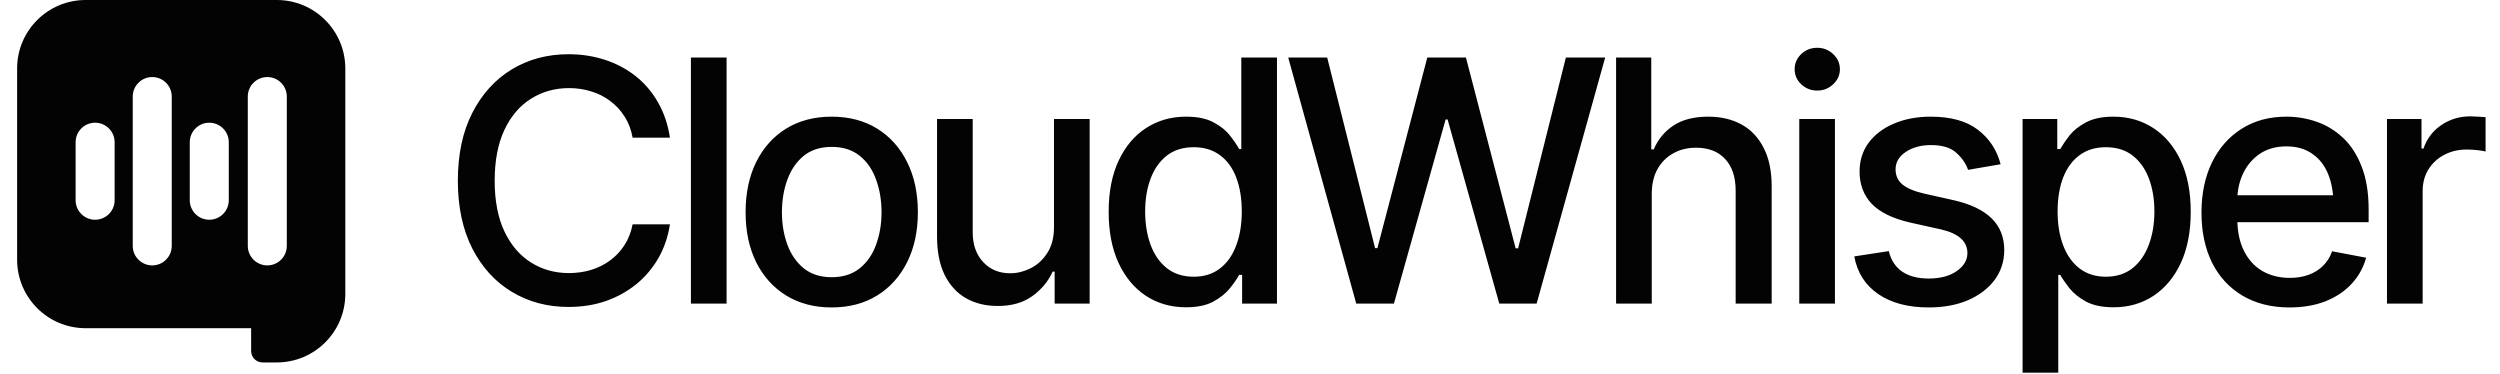
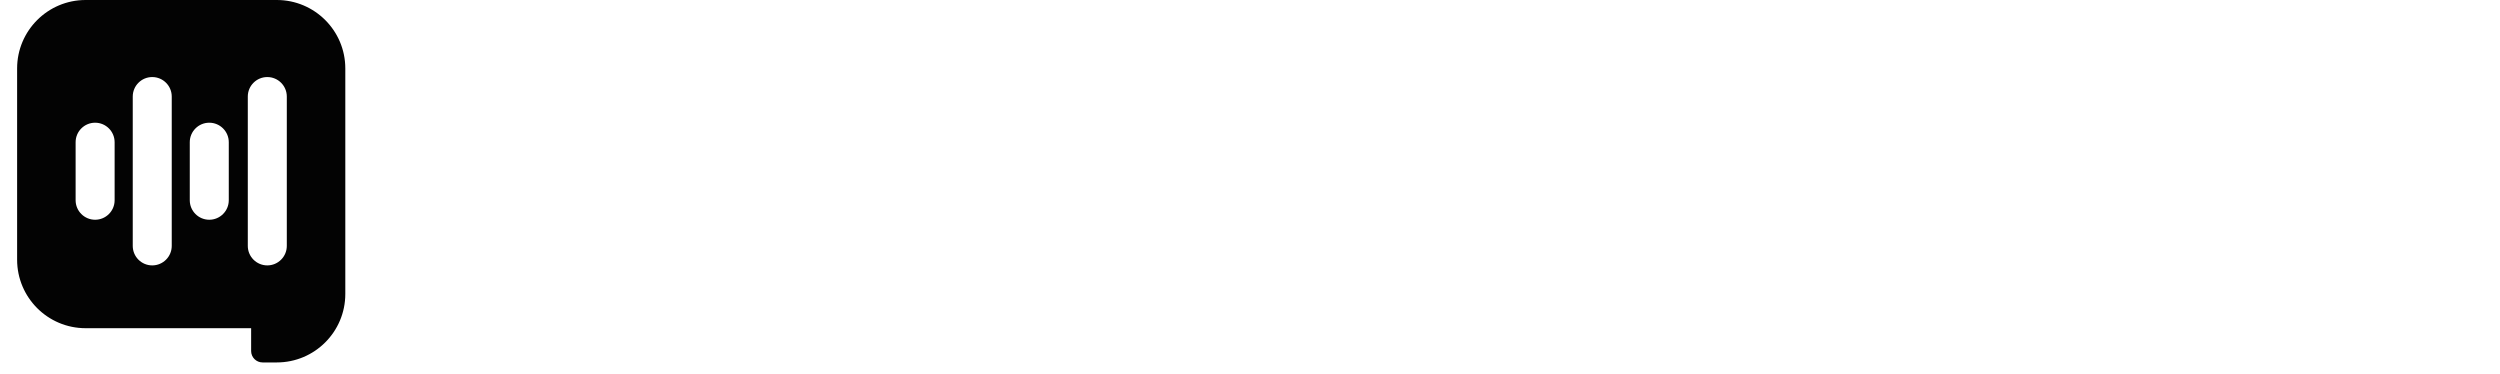
<svg xmlns="http://www.w3.org/2000/svg" width="194" height="29" viewBox="0 0 194 29" fill="none">
  <path d="M21.48 0C24.415 0 26.796 2.379 26.796 5.314V22.81C26.796 25.745 24.416 28.125 21.481 28.125H20.374C19.885 28.125 19.488 27.728 19.488 27.239V25.468H6.643C3.707 25.468 1.328 23.087 1.328 20.152V5.314C1.328 2.379 3.708 0 6.643 0H21.48ZM11.813 5.979C10.978 5.979 10.301 6.657 10.301 7.492V19.082C10.301 19.918 10.978 20.595 11.813 20.595C12.649 20.595 13.327 19.918 13.327 19.082V7.492C13.327 6.656 12.649 5.979 11.813 5.979ZM20.742 5.979C19.906 5.979 19.229 6.656 19.229 7.492V19.082C19.229 19.918 19.907 20.595 20.742 20.595C21.578 20.595 22.256 19.918 22.256 19.082V7.492C22.256 6.656 21.578 5.979 20.742 5.979ZM7.381 9.522C6.545 9.523 5.868 10.2 5.868 11.035V15.538C5.868 16.374 6.545 17.052 7.381 17.052C8.217 17.052 8.895 16.374 8.895 15.538V11.035C8.894 10.2 8.216 9.522 7.381 9.522ZM16.239 9.522C15.404 9.522 14.726 10.2 14.726 11.035V15.538C14.726 16.374 15.403 17.052 16.239 17.052C17.075 17.052 17.753 16.374 17.753 15.538V11.035C17.753 10.2 17.075 9.523 16.239 9.522Z" fill="#030303" />
-   <path d="M44.117 23.819C42.476 23.819 41.006 23.426 39.708 22.64C38.409 21.854 37.388 20.73 36.644 19.269C35.901 17.799 35.529 16.052 35.529 14.026C35.529 11.984 35.901 10.232 36.644 8.771C37.396 7.302 38.417 6.174 39.708 5.387C41.006 4.601 42.476 4.208 44.117 4.208C45.125 4.208 46.069 4.354 46.949 4.644C47.838 4.935 48.633 5.358 49.333 5.913C50.034 6.468 50.611 7.148 51.064 7.951C51.525 8.754 51.833 9.664 51.987 10.681H49.09C48.979 10.057 48.77 9.51 48.462 9.04C48.163 8.562 47.791 8.16 47.347 7.836C46.911 7.502 46.42 7.255 45.873 7.092C45.334 6.921 44.762 6.836 44.155 6.836C43.061 6.836 42.075 7.114 41.194 7.669C40.323 8.216 39.635 9.028 39.131 10.104C38.635 11.172 38.387 12.48 38.387 14.026C38.387 15.582 38.639 16.893 39.144 17.961C39.648 19.021 40.336 19.824 41.207 20.371C42.079 20.918 43.057 21.191 44.142 21.191C44.749 21.191 45.322 21.11 45.86 20.948C46.398 20.785 46.89 20.542 47.334 20.217C47.778 19.892 48.15 19.499 48.449 19.038C48.757 18.568 48.97 18.025 49.09 17.41H51.987C51.841 18.359 51.547 19.226 51.102 20.012C50.658 20.79 50.09 21.465 49.398 22.037C48.705 22.601 47.915 23.041 47.026 23.357C46.138 23.665 45.168 23.819 44.117 23.819ZM56.383 4.465V23.562H53.615V4.465H56.383ZM64.536 23.857C63.194 23.857 62.019 23.55 61.011 22.934C60.011 22.319 59.234 21.456 58.678 20.345C58.131 19.235 57.858 17.944 57.858 16.474C57.858 14.988 58.131 13.689 58.678 12.578C59.234 11.459 60.011 10.591 61.011 9.976C62.019 9.361 63.194 9.053 64.536 9.053C65.886 9.053 67.061 9.361 68.061 9.976C69.06 10.591 69.838 11.459 70.393 12.578C70.949 13.689 71.227 14.988 71.227 16.474C71.227 17.944 70.949 19.235 70.393 20.345C69.838 21.456 69.06 22.319 68.061 22.934C67.061 23.55 65.886 23.857 64.536 23.857ZM64.536 21.512C65.416 21.512 66.142 21.281 66.715 20.82C67.287 20.358 67.71 19.747 67.984 18.987C68.266 18.218 68.407 17.38 68.407 16.474C68.407 15.552 68.266 14.706 67.984 13.937C67.71 13.168 67.287 12.552 66.715 12.091C66.142 11.63 65.416 11.399 64.536 11.399C63.664 11.399 62.942 11.63 62.37 12.091C61.806 12.552 61.383 13.168 61.101 13.937C60.819 14.706 60.678 15.552 60.678 16.474C60.678 17.38 60.819 18.218 61.101 18.987C61.383 19.747 61.806 20.358 62.37 20.82C62.942 21.281 63.664 21.512 64.536 21.512ZM81.789 17.641V9.233H84.557V23.562H81.84V21.076H81.686C81.344 21.836 80.814 22.473 80.097 22.986C79.379 23.498 78.482 23.75 77.405 23.742C76.482 23.742 75.666 23.541 74.957 23.14C74.256 22.738 73.705 22.136 73.303 21.332C72.91 20.529 72.714 19.534 72.714 18.346V9.233H75.482V18.025C75.482 18.991 75.756 19.764 76.303 20.345C76.85 20.926 77.555 21.213 78.418 21.204C78.939 21.204 79.456 21.076 79.969 20.82C80.49 20.563 80.921 20.17 81.263 19.64C81.613 19.111 81.789 18.444 81.789 17.641ZM92.03 23.845C90.868 23.845 89.834 23.55 88.928 22.96C88.023 22.362 87.313 21.512 86.801 20.409C86.288 19.299 86.032 17.974 86.032 16.436C86.032 14.881 86.292 13.552 86.814 12.45C87.335 11.348 88.048 10.506 88.954 9.925C89.86 9.344 90.885 9.053 92.03 9.053C92.927 9.053 93.645 9.203 94.183 9.502C94.73 9.792 95.153 10.134 95.452 10.527C95.76 10.92 95.995 11.266 96.157 11.565H96.324V4.465H99.093V23.562H96.388V21.332H96.157C95.995 21.631 95.756 21.977 95.44 22.37C95.123 22.764 94.692 23.11 94.145 23.409C93.607 23.699 92.902 23.845 92.03 23.845ZM92.633 21.473C93.436 21.473 94.115 21.26 94.671 20.832C95.226 20.405 95.645 19.811 95.927 19.051C96.217 18.29 96.362 17.41 96.362 16.41C96.362 15.411 96.222 14.539 95.939 13.796C95.657 13.044 95.239 12.463 94.683 12.053C94.128 11.634 93.444 11.424 92.633 11.424C91.795 11.424 91.099 11.642 90.543 12.078C89.988 12.514 89.569 13.108 89.287 13.86C89.005 14.612 88.864 15.462 88.864 16.41C88.864 17.367 89.005 18.23 89.287 19C89.569 19.76 89.988 20.362 90.543 20.807C91.107 21.251 91.804 21.473 92.633 21.473ZM105.245 23.562L99.965 4.465H102.99L106.707 19.256H106.886L110.757 4.465H113.756L117.614 19.269H117.806L121.511 4.465H124.561L119.242 23.562H116.345L112.333 9.271H112.18L108.168 23.562H105.245ZM128.176 15.065V23.562H125.408V4.465H128.138V11.591H128.33C128.663 10.813 129.172 10.198 129.855 9.745C130.547 9.284 131.449 9.053 132.56 9.053C133.542 9.053 134.401 9.254 135.136 9.656C135.871 10.057 136.443 10.66 136.854 11.463C137.272 12.266 137.482 13.266 137.482 14.462V23.562H134.687V14.795C134.687 13.736 134.414 12.915 133.867 12.335C133.329 11.753 132.577 11.463 131.611 11.463C130.945 11.463 130.355 11.608 129.842 11.899C129.33 12.181 128.924 12.586 128.625 13.116C128.326 13.646 128.176 14.296 128.176 15.065ZM139.623 23.562V9.233H142.391V23.562H139.623ZM141.02 7.028C140.533 7.028 140.118 6.866 139.776 6.541C139.435 6.216 139.264 5.828 139.264 5.375C139.264 4.913 139.435 4.52 139.776 4.195C140.118 3.871 140.533 3.708 141.02 3.708C141.498 3.708 141.908 3.871 142.25 4.195C142.601 4.52 142.776 4.913 142.776 5.375C142.776 5.828 142.601 6.216 142.25 6.541C141.908 6.866 141.498 7.028 141.02 7.028ZM155.248 12.745L152.723 13.18C152.56 12.702 152.257 12.262 151.813 11.86C151.377 11.459 150.723 11.258 149.851 11.258C149.065 11.258 148.407 11.437 147.878 11.796C147.356 12.146 147.096 12.595 147.096 13.142C147.096 13.62 147.271 14.009 147.621 14.308C147.98 14.607 148.548 14.847 149.326 15.026L151.62 15.539C152.928 15.838 153.906 16.308 154.555 16.949C155.205 17.59 155.53 18.41 155.53 19.41C155.53 20.273 155.282 21.042 154.786 21.717C154.291 22.383 153.603 22.909 152.723 23.293C151.842 23.669 150.826 23.857 149.672 23.857C148.066 23.857 146.758 23.511 145.75 22.819C144.742 22.127 144.122 21.153 143.891 19.897L146.57 19.487C146.741 20.187 147.087 20.717 147.608 21.076C148.138 21.435 148.822 21.614 149.659 21.614C150.565 21.614 151.291 21.422 151.838 21.038C152.394 20.653 152.671 20.187 152.671 19.64C152.671 18.735 151.996 18.124 150.646 17.808L148.224 17.269C146.882 16.962 145.891 16.479 145.25 15.821C144.618 15.154 144.302 14.317 144.302 13.309C144.302 12.463 144.537 11.719 145.006 11.078C145.485 10.438 146.139 9.942 146.968 9.592C147.805 9.233 148.758 9.053 149.826 9.053C151.381 9.053 152.599 9.391 153.479 10.066C154.367 10.741 154.957 11.634 155.248 12.745ZM156.953 28.92V9.233H159.644V11.565H159.875C160.046 11.266 160.281 10.92 160.58 10.527C160.888 10.134 161.315 9.792 161.862 9.502C162.409 9.203 163.122 9.053 164.002 9.053C165.156 9.053 166.181 9.344 167.079 9.925C167.984 10.506 168.698 11.348 169.219 12.45C169.74 13.552 170.001 14.881 170.001 16.436C170.001 17.974 169.745 19.299 169.232 20.409C168.719 21.512 168.01 22.362 167.104 22.96C166.207 23.55 165.177 23.845 164.015 23.845C163.152 23.845 162.443 23.699 161.887 23.409C161.341 23.11 160.909 22.764 160.593 22.37C160.285 21.977 160.046 21.631 159.875 21.332H159.721V28.92H156.953ZM163.413 21.473C164.242 21.473 164.934 21.251 165.489 20.807C166.045 20.362 166.463 19.76 166.745 19C167.036 18.23 167.181 17.367 167.181 16.41C167.181 15.462 167.04 14.612 166.758 13.86C166.476 13.108 166.057 12.514 165.502 12.078C164.947 11.642 164.25 11.424 163.413 11.424C162.601 11.424 161.917 11.634 161.362 12.053C160.807 12.463 160.384 13.044 160.093 13.796C159.811 14.539 159.67 15.411 159.67 16.41C159.67 17.41 159.815 18.29 160.106 19.051C160.396 19.811 160.819 20.405 161.375 20.832C161.939 21.26 162.618 21.473 163.413 21.473ZM177.666 23.857C176.265 23.857 175.051 23.554 174.026 22.947C173.001 22.341 172.21 21.486 171.655 20.384C171.108 19.273 170.835 17.978 170.835 16.5C170.835 15.03 171.104 13.736 171.642 12.617C172.189 11.497 172.954 10.626 173.936 10.002C174.928 9.369 176.09 9.053 177.423 9.053C178.234 9.053 179.021 9.186 179.781 9.451C180.542 9.715 181.225 10.134 181.832 10.707C182.439 11.279 182.917 12.023 183.267 12.937C183.626 13.851 183.806 14.954 183.806 16.244V17.244H172.411V15.154H182.37L181.076 15.846C181.076 14.966 180.939 14.189 180.665 13.514C180.392 12.839 179.982 12.313 179.435 11.937C178.897 11.553 178.226 11.36 177.423 11.36C176.619 11.36 175.932 11.553 175.359 11.937C174.795 12.322 174.364 12.83 174.065 13.462C173.765 14.095 173.616 14.787 173.616 15.539V16.962C173.616 17.944 173.787 18.777 174.129 19.461C174.47 20.145 174.945 20.666 175.551 21.025C176.167 21.384 176.88 21.563 177.692 21.563C178.222 21.563 178.7 21.486 179.127 21.332C179.563 21.178 179.939 20.948 180.255 20.64C180.571 20.332 180.811 19.952 180.973 19.499L183.613 19.999C183.4 20.768 183.024 21.443 182.486 22.024C181.947 22.605 181.268 23.058 180.448 23.383C179.636 23.699 178.709 23.857 177.666 23.857ZM185.229 23.562V9.233H187.908V11.527H188.062C188.326 10.758 188.788 10.151 189.446 9.707C190.112 9.254 190.864 9.028 191.702 9.028C191.873 9.028 192.073 9.036 192.304 9.053C192.543 9.062 192.736 9.075 192.881 9.092V11.758C192.77 11.723 192.569 11.689 192.279 11.655C191.997 11.621 191.71 11.604 191.42 11.604C190.762 11.604 190.172 11.745 189.651 12.027C189.138 12.3 188.732 12.681 188.433 13.168C188.143 13.646 187.998 14.201 187.998 14.834V23.562H185.229Z" fill="#030303" />
</svg>